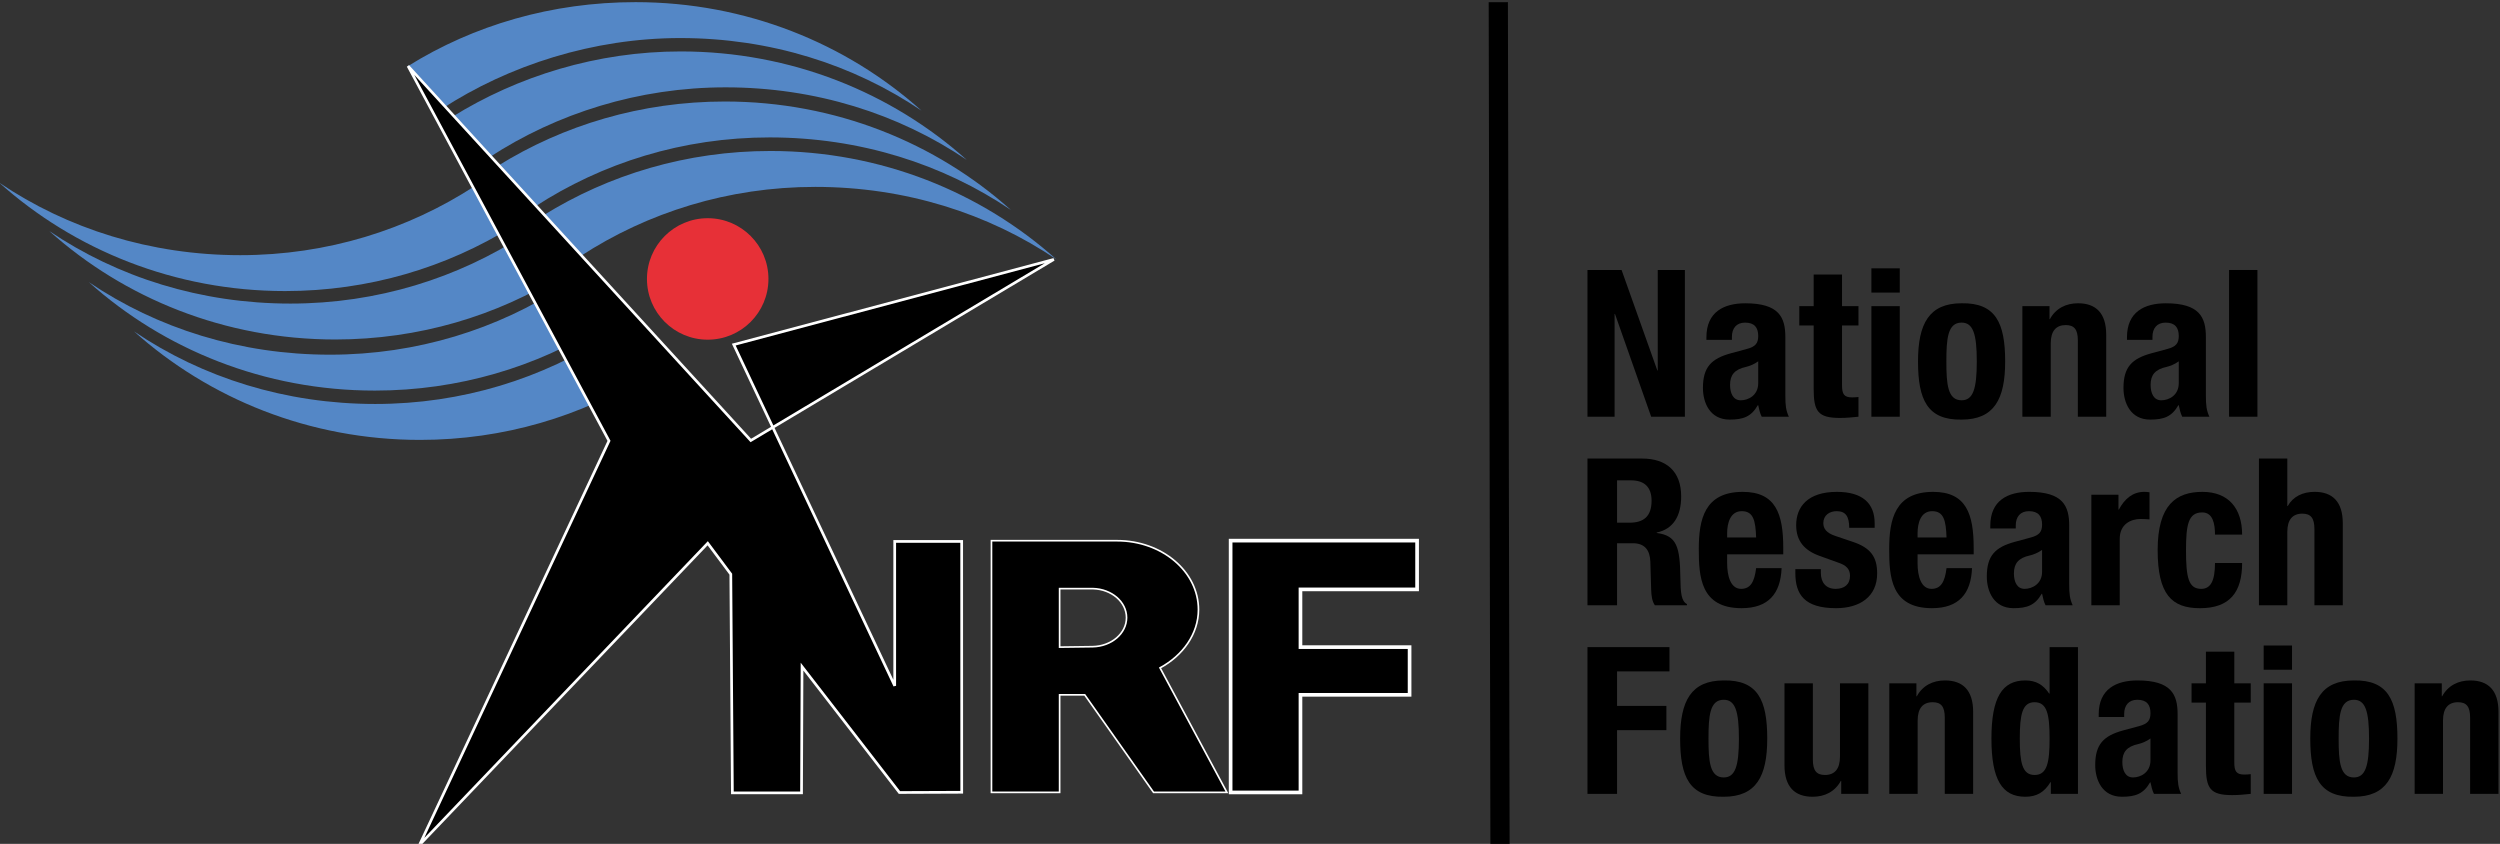
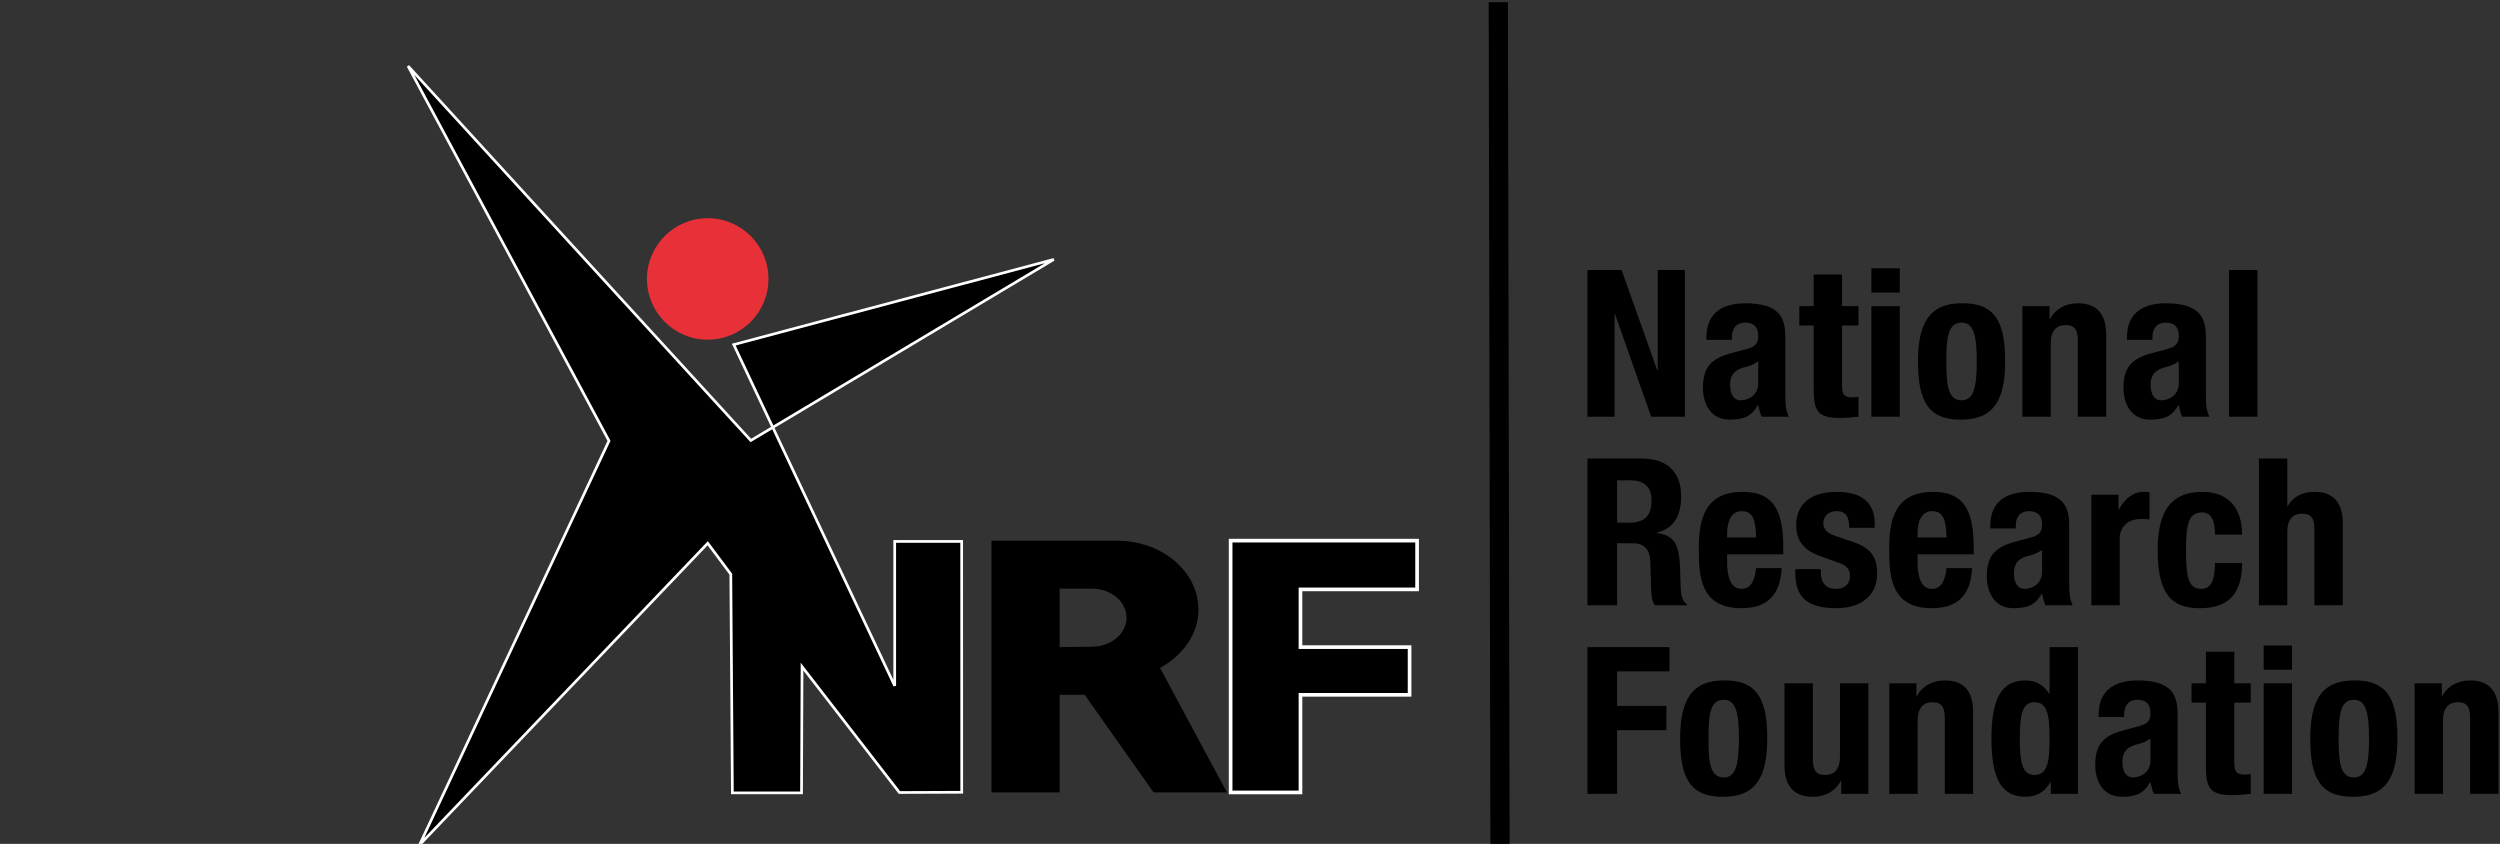
<svg xmlns="http://www.w3.org/2000/svg" xmlns:ns1="http://sodipodi.sourceforge.net/DTD/sodipodi-0.dtd" xmlns:ns2="http://www.inkscape.org/namespaces/inkscape" version="1.1" id="svg59" xml:space="preserve" width="192.962" height="65.132" viewBox="0 0 192.962 65.132" ns1:docname="National_Research_Foundation_logo.svg" ns2:version="1.1.2 (0a00cf5339, 2022-02-04)">
  <rect x="0" y="0" width="192.962" height="65.132" fill="#333333" stroke="none" />
  <defs id="defs63">
    <clipPath clipPathUnits="userSpaceOnUse" id="clipPath237-3">
-       <path d="M 0,0 H 841.89 V 595.276 H 0 Z" id="path235-6" />
+       <path d="M 0,0 H 841.89 V 595.276 Z" id="path235-6" />
    </clipPath>
    <clipPath clipPathUnits="userSpaceOnUse" id="clipPath285-7">
      <path d="M 0,0 H 841.89 V 595.276 H 0 Z" id="path283-5" />
    </clipPath>
    <clipPath clipPathUnits="userSpaceOnUse" id="clipPath309-3">
      <path d="M 0,0 H 841.89 V 595.276 H 0 Z" id="path307-5" />
    </clipPath>
    <clipPath clipPathUnits="userSpaceOnUse" id="clipPath325-6">
      <path d="M 0,0 H 841.89 V 595.276 H 0 Z" id="path323-2" />
    </clipPath>
    <clipPath clipPathUnits="userSpaceOnUse" id="clipPath359-9">
      <path d="M 0,0 H 841.89 V 595.276 H 0 Z" id="path357-1" />
    </clipPath>
    <clipPath clipPathUnits="userSpaceOnUse" id="clipPath411-2">
      <path d="M 0,0 H 841.89 V 595.276 H 0 Z" id="path409-7" />
    </clipPath>
    <clipPath clipPathUnits="userSpaceOnUse" id="clipPath429-0">
      <path d="M 0,0 H 841.89 V 595.276 H 0 Z" id="path427-9" />
    </clipPath>
  </defs>
  <ns1:namedview id="namedview61" pagecolor="#ffffff" bordercolor="#666666" borderopacity="1.0" ns2:pageshadow="2" ns2:pageopacity="0.0" ns2:pagecheckerboard="0" showgrid="false" ns2:zoom="1.9349326" ns2:cx="-43.670771" ns2:cy="46.254841" ns2:window-width="1366" ns2:window-height="704" ns2:window-x="0" ns2:window-y="0" ns2:window-maximized="1" ns2:current-layer="g65" />
  <g id="g65" ns2:groupmode="layer" ns2:label="NRF20YearsAnniversaryBook" transform="matrix(1.333,0,0,-1.333,-273.041,665.021)">
    <g id="g620" transform="translate(133.914,-25.644)">
      <g id="g227" transform="translate(157.674,524.408)">
        <path d="M 0,0 0.099,-48.76" style="fill:none;stroke:#000000;stroke-width:1.113;stroke-linecap:butt;stroke-linejoin:miter;stroke-miterlimit:3.864;stroke-dasharray:none;stroke-opacity:1" id="path229" />
      </g>
      <g id="g231">
        <g id="g233" clip-path="url(#clipPath237-3)">
          <g id="g239" transform="translate(103.486,508.61)">
            <path d="m 0,0 c -3.799,-2.363 -8.313,-3.733 -13.158,-3.733 -6.388,0 -12.204,2.382 -16.559,6.282 3.956,-2.68 8.777,-4.203 13.964,-4.203 5.031,0 9.706,1.478 13.594,4.011 z" style="fill:#5487c6;fill-opacity:1;fill-rule:nonzero;stroke:none" id="path241" />
          </g>
          <g id="g243" transform="translate(94.555,520.716)">
            <path d="m 0,0 c 3.799,2.364 8.315,3.694 13.161,3.694 6.388,0 12.204,-2.382 16.559,-6.282 -3.957,2.679 -8.777,4.203 -13.965,4.203 -5.032,0 -9.929,-1.571 -13.817,-4.104 z" style="fill:#5487c6;fill-opacity:1;fill-rule:nonzero;stroke:none" id="path245" />
          </g>
          <g id="g247" transform="translate(99.734,514.924)">
            <path d="m 0,0 c 3.8,2.363 8.312,3.733 13.158,3.733 6.388,0 12.204,-2.381 16.561,-6.281 -3.959,2.679 -8.778,4.202 -13.966,4.202 -5.032,0 -9.707,-1.477 -13.595,-4.011 z" style="fill:#5487c6;fill-opacity:1;fill-rule:nonzero;stroke:none" id="path249" />
          </g>
          <g id="g251" transform="translate(102.372,512.059)">
            <path d="m 0,0 c 3.799,2.363 8.312,3.733 13.158,3.733 6.388,0 12.203,-2.381 16.56,-6.281 C 25.76,0.131 20.94,1.654 15.752,1.654 10.72,1.654 6.045,0.176 2.158,-2.357 Z" style="fill:#5487c6;fill-opacity:1;fill-rule:nonzero;stroke:none" id="path253" />
          </g>
          <g id="g255" transform="translate(97.097,517.764)">
            <path d="m 0,0 c 3.8,2.363 8.394,3.792 13.24,3.792 6.388,0 12.204,-2.381 16.559,-6.281 -3.957,2.679 -8.777,4.202 -13.965,4.202 -5.032,0 -9.773,-1.507 -13.66,-4.041 z" style="fill:#5487c6;fill-opacity:1;fill-rule:nonzero;stroke:none" id="path257" />
          </g>
          <g id="g259" transform="translate(108.398,502.797)">
            <path d="m 0,0 c -3.799,-2.363 -8.313,-3.734 -13.158,-3.734 -6.388,0 -12.204,2.382 -16.561,6.282 3.958,-2.679 8.779,-4.202 13.965,-4.202 5.032,0 9.707,1.478 13.595,4.011 z" style="fill:#5487c6;fill-opacity:1;fill-rule:nonzero;stroke:none" id="path261" />
          </g>
          <g id="g263" transform="translate(100.585,511.414)">
            <path d="m 0,0 c -3.8,-2.363 -8.314,-3.733 -13.158,-3.733 -6.389,0 -12.204,2.381 -16.56,6.281 3.957,-2.679 8.778,-4.203 13.965,-4.203 5.032,0 9.706,1.479 13.594,4.012 z" style="fill:#5487c6;fill-opacity:1;fill-rule:nonzero;stroke:none" id="path265" />
          </g>
          <g id="g267" transform="translate(105.778,505.651)">
            <path d="m 0,0 c -3.799,-2.363 -8.313,-3.733 -13.158,-3.733 -6.388,0 -12.204,2.381 -16.56,6.281 3.957,-2.679 8.778,-4.202 13.965,-4.202 5.032,0 9.708,1.478 13.595,4.011 z" style="fill:#5487c6;fill-opacity:1;fill-rule:nonzero;stroke:none" id="path269" />
          </g>
        </g>
      </g>
      <g id="g271" transform="translate(95.212,475.615)">
        <path d="M 0,0 10.969,23.393 -0.667,45.095 19.181,23.414 36.726,33.898 18.193,28.966 27.513,9.208 V 17.57 H 31.39 L 31.393,3.045 27.786,3.031 22.146,10.32 22.117,3.01 h -4.004 l -0.091,12.662 -1.337,1.791 z" style="fill:#000000;fill-opacity:1;fill-rule:nonzero;stroke:none" id="path273" />
      </g>
      <g id="g275" transform="translate(95.212,475.615)">
        <path d="M 0,0 10.969,23.393 -0.667,45.095 19.181,23.414 36.726,33.898 18.193,28.966 27.513,9.208 V 17.57 H 31.39 L 31.393,3.045 27.786,3.031 22.146,10.32 22.117,3.01 h -4.004 l -0.091,12.662 -1.337,1.791 z" style="fill:none;stroke:#ffffff;stroke-width:0.157;stroke-linecap:butt;stroke-linejoin:miter;stroke-miterlimit:3.864;stroke-dasharray:none;stroke-opacity:1" id="path277" />
      </g>
      <g id="g279">
        <g id="g281" clip-path="url(#clipPath285-7)">
          <g id="g287" transform="translate(138.087,485.862)">
            <path d="m 0,0 c 1.311,0.708 2.225,1.96 2.225,3.374 0,2.203 -2.108,3.989 -4.709,3.989 H -2.565 -9.76 V -7.208 h 3.946 v 5.649 h 1.453 l 3.986,-5.649 H 3.872 Z M -3.907,1.227 -5.814,1.202 v 3.387 h 1.928 c 1.081,-0.026 1.947,-0.768 1.947,-1.68 0,-0.917 -0.877,-1.663 -1.968,-1.682" style="fill:#000000;fill-opacity:1;fill-rule:nonzero;stroke:none" id="path289" />
          </g>
          <g id="g291" transform="translate(138.087,485.862)">
-             <path d="m 0,0 c 1.311,0.708 2.225,1.96 2.225,3.374 0,2.203 -2.108,3.989 -4.709,3.989 H -2.565 -9.76 V -7.208 h 3.946 v 5.649 h 1.453 l 3.986,-5.649 H 3.872 Z M -3.907,1.227 -5.814,1.202 v 3.387 h 1.928 c 1.081,-0.026 1.947,-0.768 1.947,-1.68 0,-0.917 -0.877,-1.663 -1.968,-1.682 z" style="fill:none;stroke:#ffffff;stroke-width:0.097;stroke-linecap:butt;stroke-linejoin:miter;stroke-miterlimit:3.864;stroke-dasharray:none;stroke-opacity:1" id="path293" />
-           </g>
+             </g>
        </g>
      </g>
      <g id="g295" transform="translate(142.175,493.23)">
        <path d="M 0,0 H 10.797 V -2.823 H 4.044 v -3.343 h 6.318 V -8.928 H 4.044 V -14.58 H 0 Z" style="fill:#000000;fill-opacity:1;fill-rule:nonzero;stroke:none" id="path297" />
      </g>
      <g id="g299" transform="translate(142.175,493.23)">
        <path d="M 0,0 H 10.797 V -2.823 H 4.044 v -3.343 h 6.318 V -8.928 H 4.044 V -14.58 H 0 Z" style="fill:none;stroke:#ffffff;stroke-width:0.212;stroke-linecap:butt;stroke-linejoin:miter;stroke-miterlimit:3.864;stroke-dasharray:none;stroke-opacity:1" id="path301" />
      </g>
      <g id="g303">
        <g id="g305" clip-path="url(#clipPath309-3)">
          <g id="g311" transform="translate(108.379,508.383)">
            <path d="M 0,0 C 0,1.942 1.575,3.517 3.518,3.517 5.46,3.517 7.034,1.942 7.034,0 7.034,-1.942 5.46,-3.517 3.518,-3.517 1.575,-3.517 0,-1.942 0,0" style="fill:#e73037;fill-opacity:1;fill-rule:nonzero;stroke:none" id="path313" />
          </g>
        </g>
      </g>
      <g id="g315" transform="translate(162.837,478.567)">
        <path d="M 0,0 H 1.714 V 3.689 H 4.57 V 5.093 H 1.714 V 7.092 H 4.748 V 8.497 H 0 Z" style="fill:#000000;fill-opacity:1;fill-rule:nonzero;stroke:none" id="path317" />
      </g>
      <g id="g319">
        <g id="g321" clip-path="url(#clipPath325-6)">
          <g id="g327" transform="translate(168.203,481.767)">
            <path d="m 0,0 c 0,-2.225 0.547,-3.403 2.522,-3.367 1.881,0 2.522,1.178 2.522,3.367 0,2.225 -0.547,3.404 -2.522,3.368 C 0.643,3.368 0,2.19 0,0 m 1.642,0 c 0,1.309 0.072,2.249 0.88,2.249 0.667,0 0.881,-0.654 0.881,-2.249 0,-1.594 -0.214,-2.249 -0.881,-2.249 -0.808,0 -0.88,0.94 -0.88,2.249" style="fill:#000000;fill-opacity:1;fill-rule:nonzero;stroke:none" id="path329" />
          </g>
          <g id="g331" transform="translate(177.53,478.567)">
            <path d="M 0,0 H 1.571 V 6.402 H -0.072 V 2.154 c 0,-0.714 -0.31,-1.06 -0.868,-1.06 -0.489,0 -0.702,0.251 -0.702,0.893 V 6.402 H -3.285 V 1.654 c 0,-1.261 0.607,-1.821 1.63,-1.821 0.691,0 1.286,0.286 1.631,0.917 H 0 Z" style="fill:#000000;fill-opacity:1;fill-rule:nonzero;stroke:none" id="path333" />
          </g>
          <g id="g335" transform="translate(180.314,478.567)">
            <path d="m 0,0 h 1.642 v 4.248 c 0,0.714 0.31,1.059 0.869,1.059 0.488,0 0.701,-0.25 0.701,-0.892 V 0 h 1.643 v 4.748 c 0,1.261 -0.607,1.82 -1.631,1.82 -0.69,0 -1.285,-0.285 -1.63,-0.916 H 1.57 v 0.75 H 0 Z" style="fill:#000000;fill-opacity:1;fill-rule:nonzero;stroke:none" id="path337" />
          </g>
          <g id="g339" transform="translate(187.87,481.767)">
            <path d="M 0,0 C 0,1.393 0.143,2.107 0.857,2.107 1.583,2.107 1.725,1.393 1.725,0 1.725,-1.392 1.583,-2.106 0.857,-2.106 0.143,-2.106 0,-1.392 0,0 m 1.798,-3.2 h 1.57 V 5.296 H 1.725 V 2.607 H 1.702 C 1.357,3.118 0.941,3.368 0.321,3.368 -1.023,3.368 -1.642,2.38 -1.642,0 c 0,-2.38 0.619,-3.367 1.963,-3.367 0.643,0 1.096,0.25 1.453,0.844 h 0.024 z" style="fill:#000000;fill-opacity:1;fill-rule:nonzero;stroke:none" id="path341" />
          </g>
          <g id="g343" transform="translate(193.914,483.017)">
            <path d="m 0,0 v 0.176 c 0,0.494 0.262,0.823 0.762,0.823 0.547,0 0.761,-0.294 0.761,-0.775 0,-0.427 -0.166,-0.618 -0.653,-0.75 l -0.929,-0.25 c -1.13,-0.311 -1.618,-0.8 -1.618,-2.006 0,-0.859 0.404,-1.835 1.547,-1.835 0.784,0 1.249,0.167 1.63,0.833 H 1.523 C 1.571,-3.999 1.619,-4.248 1.725,-4.45 h 1.573 c -0.167,0.368 -0.204,0.642 -0.204,1.238 v 3.377 c 0,1.144 -0.369,1.953 -2.321,1.953 -1.236,0 -2.248,-0.5 -2.248,-1.966 V 0 Z m 1.523,-2.508 c 0,-0.704 -0.571,-0.991 -1.011,-0.991 -0.44,0 -0.618,0.406 -0.618,0.896 0,0.573 0.261,0.896 0.928,1.039 0.203,0.047 0.476,0.155 0.701,0.322 z" style="fill:#000000;fill-opacity:1;fill-rule:nonzero;stroke:none" id="path345" />
          </g>
          <g id="g347" transform="translate(198.648,484.969)">
            <path d="M 0,0 H -0.833 V -1.119 H 0 v -3.665 c 0,-1.297 0.238,-1.69 1.524,-1.69 0.38,0 0.714,0.036 1.071,0.072 V -5.26 C 2.488,-5.272 2.357,-5.284 2.226,-5.284 c -0.476,0 -0.583,0.202 -0.583,0.703 v 3.462 H 2.595 V 0 H 1.643 V 1.833 H 0 Z" style="fill:#000000;fill-opacity:1;fill-rule:nonzero;stroke:none" id="path349" />
          </g>
        </g>
      </g>
      <path d="m 201.991,478.566 h 1.642 v 6.402 h -1.642 z m 0,7.188 h 1.642 v 1.404 h -1.642 z" style="fill:#000000;fill-opacity:1;fill-rule:nonzero;stroke:none" id="path351" />
      <g id="g353">
        <g id="g355" clip-path="url(#clipPath359-9)">
          <g id="g361" transform="translate(204.69,481.767)">
            <path d="m 0,0 c 0,-2.225 0.548,-3.403 2.524,-3.367 1.88,0 2.523,1.178 2.523,3.367 0,2.225 -0.549,3.404 -2.523,3.368 C 0.644,3.368 0,2.19 0,0 m 1.643,0 c 0,1.309 0.072,2.249 0.881,2.249 0.665,0 0.879,-0.654 0.879,-2.249 0,-1.594 -0.214,-2.249 -0.879,-2.249 -0.809,0 -0.881,0.94 -0.881,2.249" style="fill:#000000;fill-opacity:1;fill-rule:nonzero;stroke:none" id="path363" />
          </g>
          <g id="g365" transform="translate(210.733,478.567)">
            <path d="m 0,0 h 1.642 v 4.248 c 0,0.714 0.31,1.059 0.869,1.059 0.489,0 0.701,-0.25 0.701,-0.892 V 0 h 1.643 v 4.748 c 0,1.261 -0.607,1.82 -1.63,1.82 -0.69,0 -1.285,-0.285 -1.631,-0.916 H 1.572 v 0.75 H 0 Z" style="fill:#000000;fill-opacity:1;fill-rule:nonzero;stroke:none" id="path367" />
          </g>
          <g id="g369" transform="translate(164.551,496.721)">
            <path d="m 0,0 h 0.808 c 0.774,0 1.19,-0.392 1.19,-1.178 0,-0.916 -0.463,-1.274 -1.283,-1.274 H 0 Z M -1.714,-7.235 H 0 v 3.593 h 0.916 c 0.69,0 0.988,-0.404 1.011,-1.07 L 1.975,-6.343 C 1.987,-6.676 2.023,-6.997 2.19,-7.235 h 1.856 v 0.071 c -0.322,0.167 -0.369,0.631 -0.381,1.523 -0.024,1.798 -0.202,2.44 -1.369,2.594 v 0.025 c 0.964,0.202 1.416,0.963 1.416,2.094 0,1.451 -0.856,2.19 -2.261,2.19 h -3.165 z" style="fill:#000000;fill-opacity:1;fill-rule:nonzero;stroke:none" id="path371" />
          </g>
          <g id="g373" transform="translate(174.174,492.437)">
            <path d="m 0,0 v 0.369 c 0,1.963 -0.428,3.248 -2.345,3.248 -2.213,0 -2.546,-1.594 -2.546,-3.308 0,-1.594 0.095,-3.427 2.475,-3.427 1.548,0 2.261,0.833 2.32,2.32 h -1.475 c -0.095,-0.785 -0.32,-1.201 -0.869,-1.201 -0.606,0 -0.809,0.737 -0.809,1.487 V 0 Z m -3.249,0.975 v 0.25 c 0,0.596 0.191,1.274 0.845,1.274 0.679,0 0.797,-0.547 0.833,-1.524 z" style="fill:#000000;fill-opacity:1;fill-rule:nonzero;stroke:none" id="path375" />
          </g>
          <g id="g377" transform="translate(174.874,491.58)">
            <path d="m 0,0 v -0.227 c 0,-1.225 0.512,-2.034 2.356,-2.034 1.381,0 2.381,0.666 2.381,2.011 0,0.964 -0.381,1.487 -1.417,1.833 L 2.333,1.916 C 1.785,2.094 1.62,2.356 1.62,2.665 c 0,0.453 0.356,0.691 0.772,0.691 0.535,0 0.727,-0.322 0.727,-0.964 h 1.474 v 0.262 c 0,1.154 -0.701,1.82 -2.188,1.82 -1.691,0 -2.357,-0.868 -2.357,-1.927 0,-0.905 0.464,-1.464 1.368,-1.785 L 2.571,0.345 c 0.321,-0.119 0.595,-0.31 0.595,-0.726 0,-0.512 -0.334,-0.761 -0.833,-0.761 -0.559,0 -0.857,0.368 -0.857,0.928 V 0 Z" style="fill:#000000;fill-opacity:1;fill-rule:nonzero;stroke:none" id="path379" />
          </g>
          <g id="g381" transform="translate(185.2,492.437)">
            <path d="m 0,0 v 0.369 c 0,1.963 -0.429,3.248 -2.345,3.248 -2.213,0 -2.547,-1.594 -2.547,-3.308 0,-1.594 0.095,-3.427 2.476,-3.427 1.547,0 2.261,0.833 2.32,2.32 h -1.476 c -0.095,-0.785 -0.32,-1.201 -0.869,-1.201 -0.606,0 -0.808,0.737 -0.808,1.487 V 0 Z m -3.249,0.975 v 0.25 c 0,0.596 0.19,1.274 0.844,1.274 0.679,0 0.798,-0.547 0.833,-1.524 z" style="fill:#000000;fill-opacity:1;fill-rule:nonzero;stroke:none" id="path383" />
          </g>
          <g id="g385" transform="translate(187.637,493.936)">
            <path d="M 0,0 V 0.177 C 0,0.671 0.262,1 0.763,1 1.309,1 1.524,0.706 1.524,0.224 c 0,-0.426 -0.167,-0.618 -0.656,-0.749 l -0.927,-0.251 c -1.132,-0.31 -1.618,-0.799 -1.618,-2.006 0,-0.859 0.403,-1.835 1.547,-1.835 0.785,0 1.249,0.167 1.629,0.833 H 1.524 C 1.572,-3.998 1.618,-4.248 1.725,-4.45 h 1.571 c -0.167,0.369 -0.202,0.642 -0.202,1.238 v 3.377 c 0,1.144 -0.368,1.954 -2.32,1.954 -1.238,0 -2.249,-0.5 -2.249,-1.966 V 0 Z m 1.524,-2.508 c 0,-0.704 -0.573,-0.99 -1.013,-0.99 -0.439,0 -0.618,0.406 -0.618,0.895 0,0.573 0.262,0.896 0.928,1.04 0.203,0.047 0.477,0.155 0.703,0.322 z" style="fill:#000000;fill-opacity:1;fill-rule:nonzero;stroke:none" id="path387" />
          </g>
          <g id="g389" transform="translate(192.014,489.486)">
            <path d="m 0,0 h 1.642 v 3.843 c 0,0.858 0.642,1.155 1.214,1.155 0.167,0 0.344,-0.012 0.511,-0.024 V 6.545 C 3.272,6.557 3.165,6.569 3.069,6.569 2.392,6.569 1.927,6.165 1.594,5.546 H 1.57 V 6.402 H 0 Z" style="fill:#000000;fill-opacity:1;fill-rule:nonzero;stroke:none" id="path391" />
          </g>
          <g id="g393" transform="translate(200.744,493.579)">
            <path d="m 0,0 c 0,1.511 -0.785,2.475 -2.297,2.475 -1.511,0 -2.594,-0.738 -2.594,-3.368 0,-2.57 0.81,-3.368 2.451,-3.368 1.738,0 2.44,0.941 2.44,2.619 h -1.571 c 0,-1.036 -0.25,-1.499 -0.798,-1.499 -0.737,0 -0.88,0.654 -0.88,2.237 0,1.475 0.13,2.189 0.94,2.189 0.619,0 0.738,-0.667 0.738,-1.285 z" style="fill:#000000;fill-opacity:1;fill-rule:nonzero;stroke:none" id="path395" />
          </g>
          <g id="g397" transform="translate(201.718,489.486)">
            <path d="m 0,0 h 1.642 v 4.248 c 0,0.714 0.31,1.059 0.869,1.059 0.487,0 0.701,-0.25 0.701,-0.892 V 0 h 1.642 v 4.748 c 0,1.261 -0.606,1.821 -1.63,1.821 -0.69,0 -1.25,-0.274 -1.558,-0.822 H 1.642 v 2.75 H 0 Z" style="fill:#000000;fill-opacity:1;fill-rule:nonzero;stroke:none" id="path399" />
          </g>
        </g>
      </g>
      <g id="g401" transform="translate(162.837,508.902)">
        <path d="m 0,0 v -8.497 h 1.571 v 5.95 h 0.023 l 2.095,-5.95 H 5.641 V 0 H 4.07 V -5.82 H 4.046 L 1.975,0 Z" style="fill:#000000;fill-opacity:1;fill-rule:nonzero;stroke:none" id="path403" />
      </g>
      <g id="g405">
        <g id="g407" clip-path="url(#clipPath411-2)">
          <g id="g413" transform="translate(171.201,504.855)">
            <path d="m 0,0 v 0.177 c 0,0.493 0.261,0.822 0.762,0.822 0.547,0 0.761,-0.293 0.761,-0.775 0,-0.427 -0.166,-0.618 -0.654,-0.749 l -0.928,-0.251 c -1.132,-0.31 -1.619,-0.8 -1.619,-2.006 0,-0.859 0.404,-1.835 1.546,-1.835 0.786,0 1.25,0.167 1.631,0.833 H 1.523 C 1.571,-3.998 1.618,-4.248 1.726,-4.45 h 1.57 c -0.167,0.369 -0.202,0.642 -0.202,1.238 v 3.377 c 0,1.144 -0.369,1.953 -2.32,1.953 -1.238,0 -2.25,-0.5 -2.25,-1.965 V 0 Z m 1.523,-2.507 c 0,-0.705 -0.571,-0.992 -1.012,-0.992 -0.439,0 -0.618,0.407 -0.618,0.896 0,0.573 0.262,0.895 0.928,1.039 0.203,0.048 0.475,0.155 0.702,0.322 z" style="fill:#000000;fill-opacity:1;fill-rule:nonzero;stroke:none" id="path415" />
          </g>
          <g id="g417" transform="translate(175.935,506.807)">
            <path d="M 0,0 H -0.833 V -1.118 H 0 v -3.666 c 0,-1.297 0.238,-1.689 1.523,-1.689 0.381,0 0.714,0.035 1.071,0.071 V -5.26 C 2.487,-5.272 2.356,-5.283 2.225,-5.283 c -0.476,0 -0.583,0.202 -0.583,0.702 v 3.463 H 2.594 V 0 H 1.642 V 1.833 H 0 Z" style="fill:#000000;fill-opacity:1;fill-rule:nonzero;stroke:none" id="path419" />
          </g>
        </g>
      </g>
      <path d="m 179.277,500.405 h 1.643 v 6.402 h -1.643 z m 0,7.188 h 1.643 v 1.404 h -1.643 z" style="fill:#000000;fill-opacity:1;fill-rule:nonzero;stroke:none" id="path421" />
      <g id="g423">
        <g id="g425" clip-path="url(#clipPath429-0)">
          <g id="g431" transform="translate(181.977,503.606)">
            <path d="m 0,0 c 0,-2.226 0.547,-3.403 2.523,-3.368 1.88,0 2.523,1.178 2.523,3.368 0,2.225 -0.547,3.403 -2.523,3.368 C 0.643,3.368 0,2.189 0,0 m 1.642,0 c 0,1.309 0.072,2.249 0.881,2.249 0.666,0 0.88,-0.655 0.88,-2.249 0,-1.595 -0.214,-2.249 -0.88,-2.249 -0.809,0 -0.881,0.94 -0.881,2.249" style="fill:#000000;fill-opacity:1;fill-rule:nonzero;stroke:none" id="path433" />
          </g>
          <g id="g435" transform="translate(188.02,500.405)">
            <path d="m 0,0 h 1.642 v 4.248 c 0,0.715 0.31,1.059 0.869,1.059 0.488,0 0.701,-0.25 0.701,-0.892 V 0 h 1.642 v 4.748 c 0,1.261 -0.606,1.821 -1.63,1.821 -0.69,0 -1.285,-0.286 -1.63,-0.917 H 1.571 v 0.75 H 0 Z" style="fill:#000000;fill-opacity:1;fill-rule:nonzero;stroke:none" id="path437" />
          </g>
          <g id="g439" transform="translate(195.552,504.855)">
            <path d="m 0,0 v 0.177 c 0,0.493 0.261,0.822 0.762,0.822 0.547,0 0.761,-0.293 0.761,-0.775 0,-0.427 -0.167,-0.618 -0.654,-0.749 l -0.928,-0.251 c -1.131,-0.31 -1.619,-0.8 -1.619,-2.006 0,-0.859 0.404,-1.835 1.547,-1.835 0.785,0 1.249,0.167 1.63,0.833 H 1.523 C 1.571,-3.998 1.618,-4.248 1.725,-4.45 h 1.571 c -0.167,0.369 -0.203,0.642 -0.203,1.238 v 3.377 c 0,1.144 -0.368,1.953 -2.32,1.953 -1.238,0 -2.249,-0.5 -2.249,-1.965 V 0 Z m 1.523,-2.507 c 0,-0.705 -0.571,-0.992 -1.012,-0.992 -0.439,0 -0.618,0.407 -0.618,0.896 0,0.573 0.262,0.895 0.928,1.039 0.203,0.048 0.477,0.155 0.702,0.322 z" style="fill:#000000;fill-opacity:1;fill-rule:nonzero;stroke:none" id="path441" />
          </g>
        </g>
      </g>
      <path d="m 199.988,500.405 h 1.642 v 8.497 h -1.642 z" style="fill:#000000;fill-opacity:1;fill-rule:nonzero;stroke:none" id="path443" />
    </g>
  </g>
</svg>